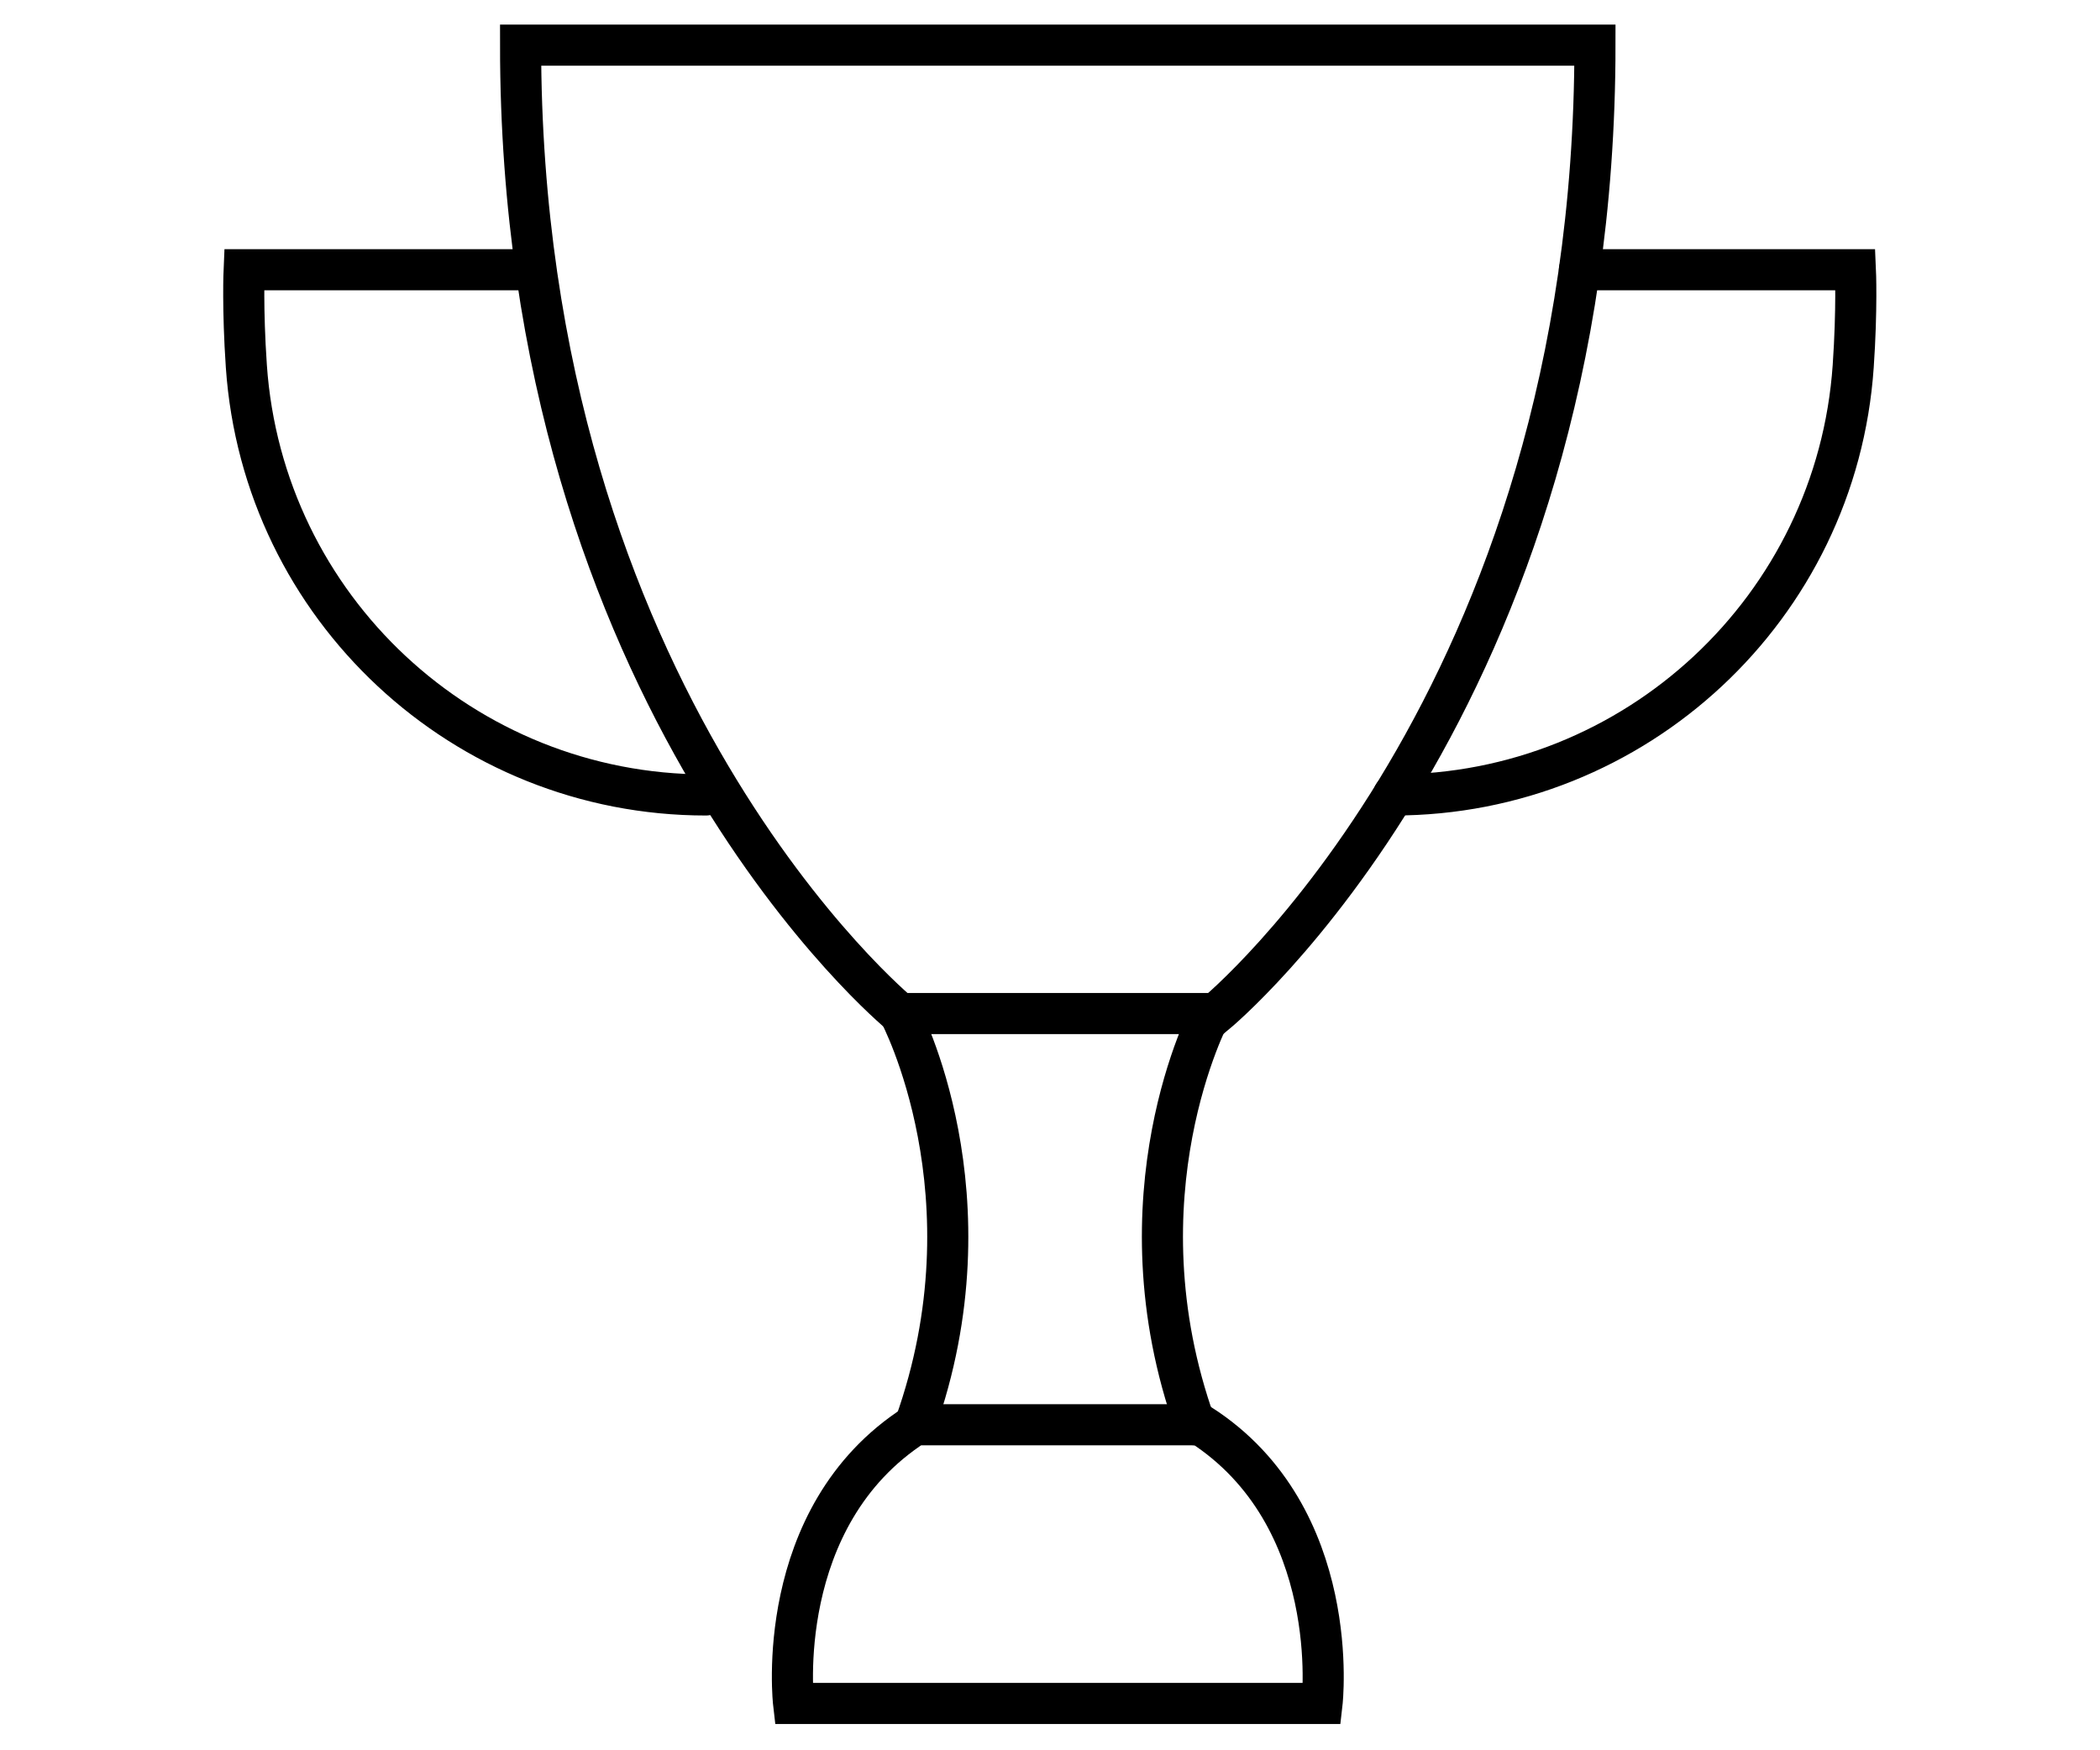
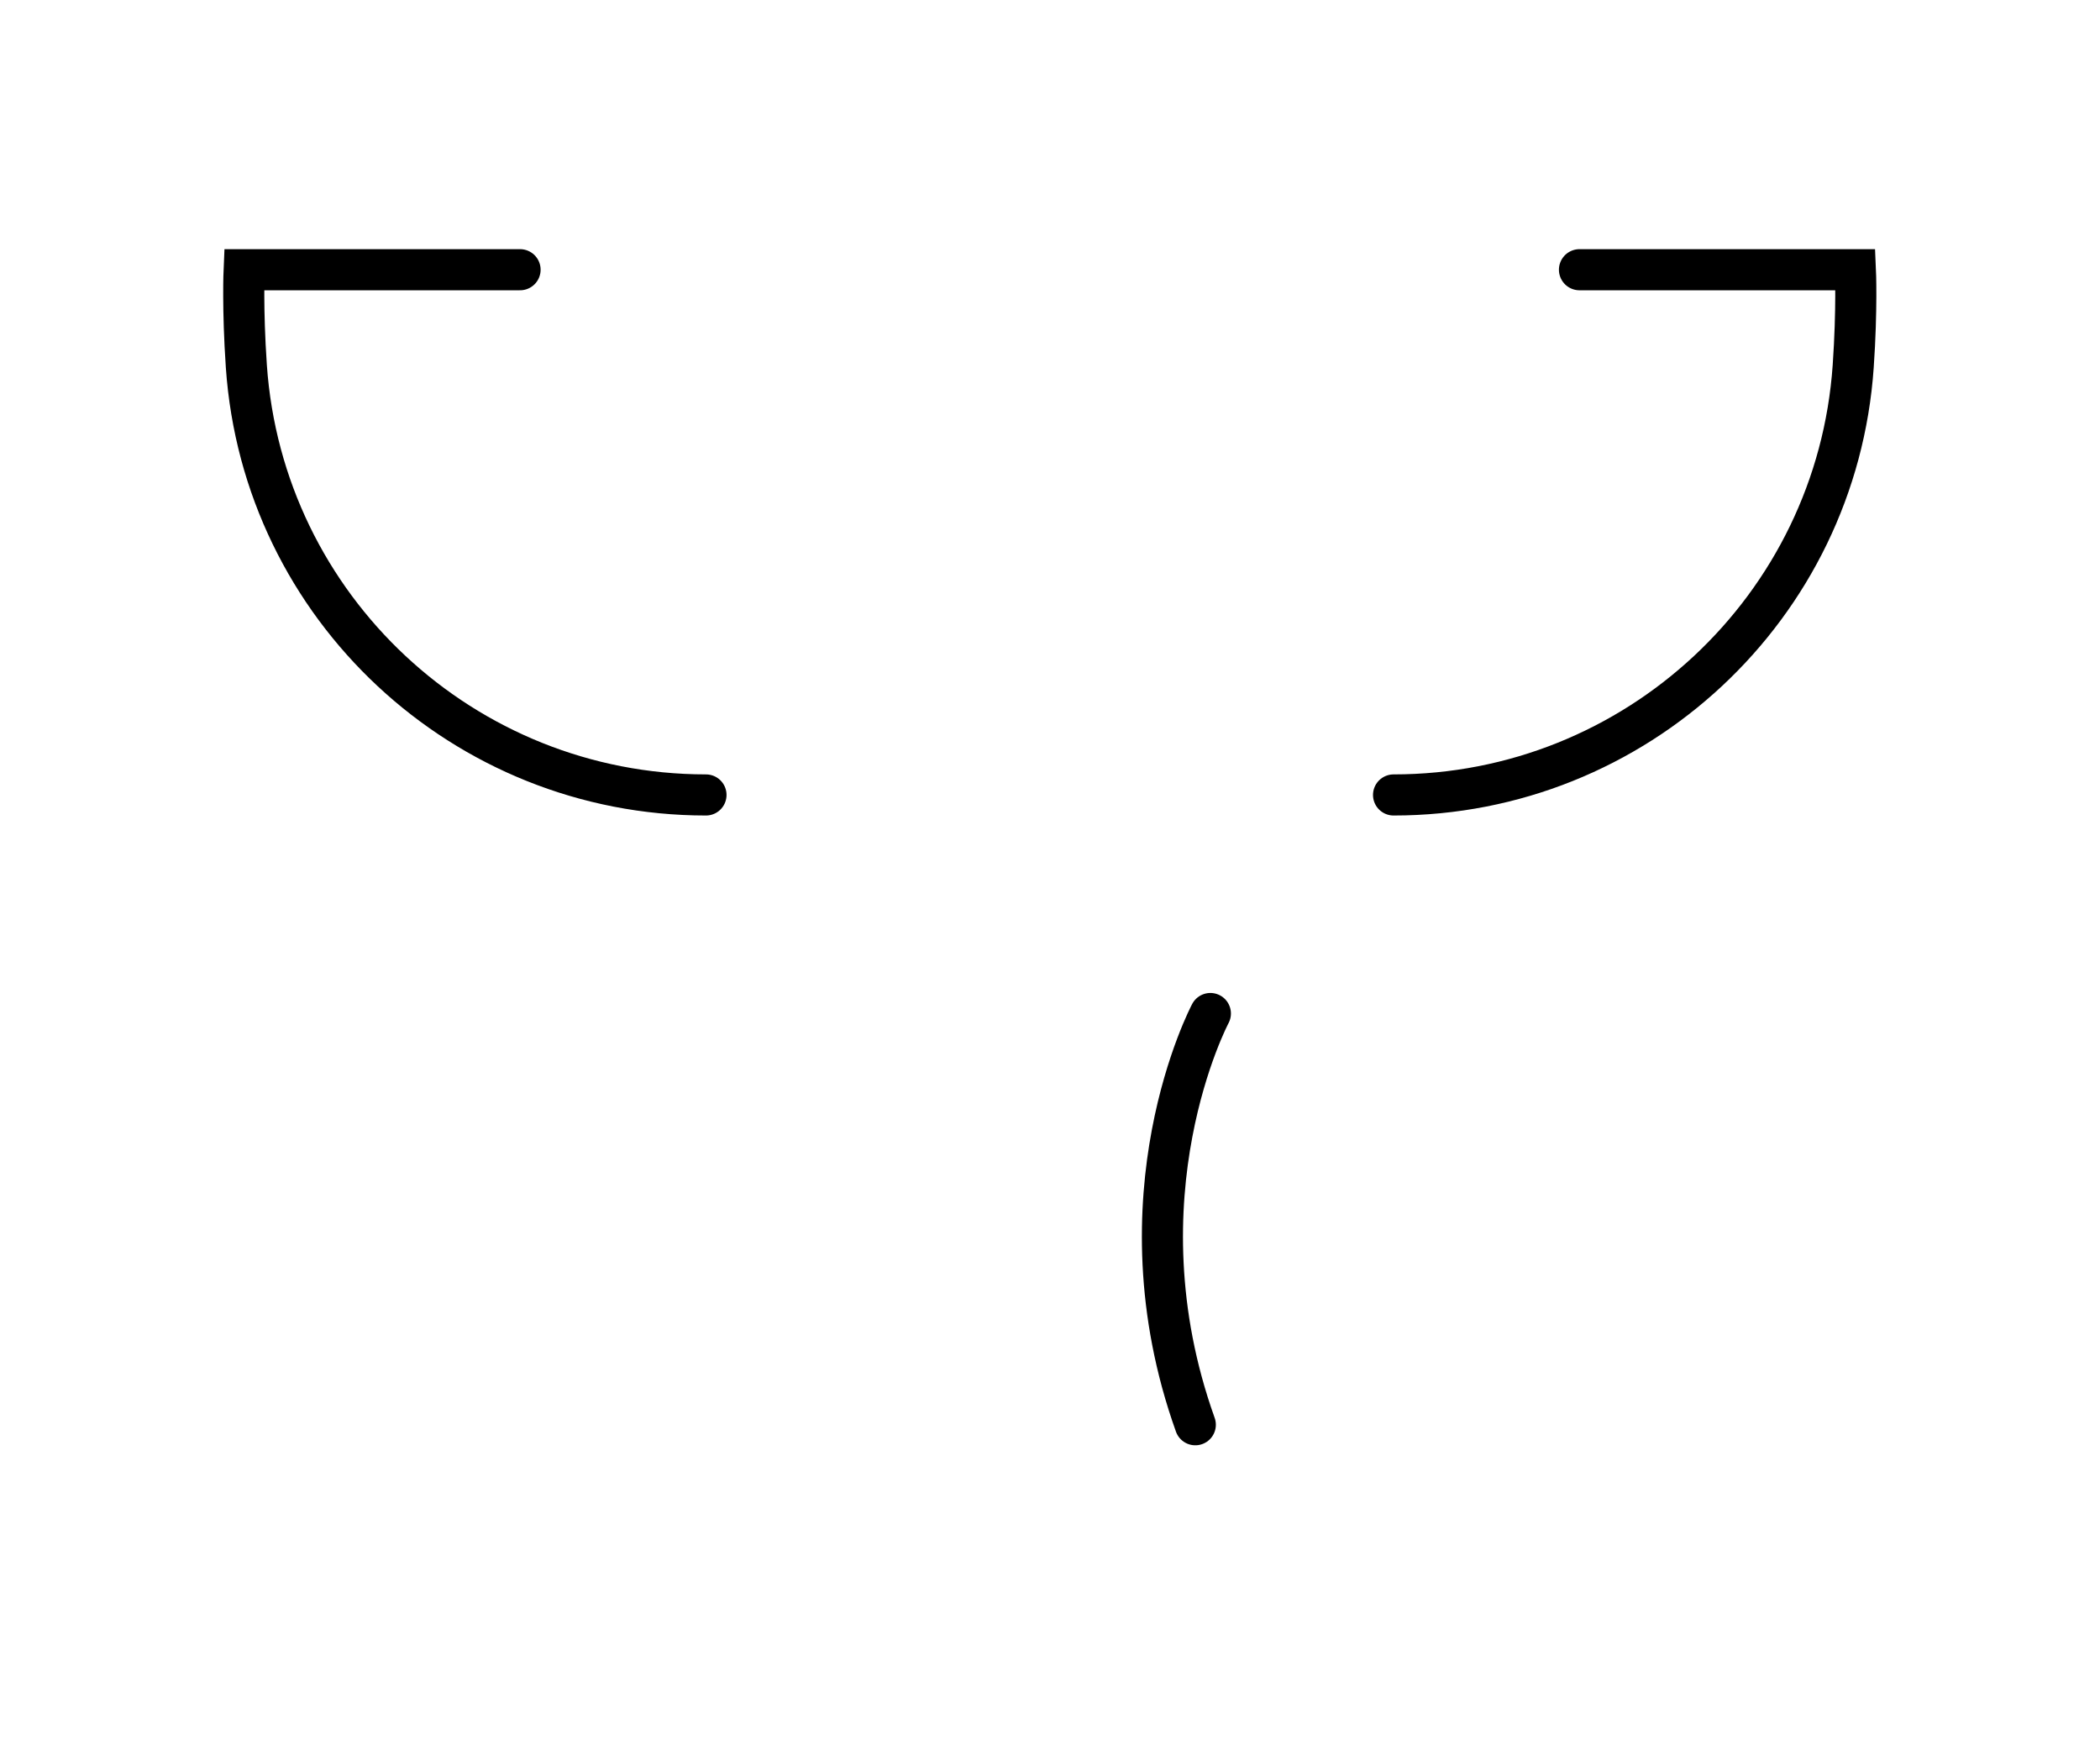
<svg xmlns="http://www.w3.org/2000/svg" width="100%" height="100%" viewBox="0 0 1200 1000" version="1.1" xml:space="preserve" style="fill-rule:evenodd;clip-rule:evenodd;stroke-linecap:round;stroke-miterlimit:2;">
  <defs>
    <linearGradient id="_Linear1" x1="0" y1="0" x2="1" y2="0" gradientUnits="userSpaceOnUse" gradientTransform="matrix(362.319,0,0,2e-06,3496.38,2807.97)">
      <stop offset="0" style="stop-opacity:1" />
      <stop offset="1" style="stop-opacity:1" />
    </linearGradient>
  </defs>
  <g>
    <g transform="matrix(7.829,0,0,7.829,-7386.32,-30360.6)">
-       <path d="M1059.87,3881.26L981.453,3881.26C981.453,3929.18 1009.13,3951.93 1009.13,3951.93L1032.2,3951.93C1032.2,3951.93 1059.87,3929.18 1059.87,3881.26Z" style="fill:none;stroke:url(#_Linear1);stroke-width:3px;" />
-     </g>
+       </g>
    <g transform="matrix(7.829,0,0,7.829,-7386.32,-30360.6)">
-       <path d="M1031.09,3981.94C1041.53,3988.65 1039.95,4002.28 1039.95,4002.28L1001.38,4002.28C1001.38,4002.28 999.792,3988.65 1010.24,3981.94L1031.09,3981.94Z" style="fill:none;stroke:url(#_Linear1);stroke-width:3px;" />
-     </g>
+       </g>
    <g transform="matrix(7.829,0,0,7.829,-7386.32,-30360.6)">
      <path d="M1058.74,3897.65L1078.88,3897.65C1078.88,3897.65 1079.01,3900.49 1078.72,3904.69C1077.51,3922.31 1062.83,3935.98 1045.17,3935.98" style="fill:none;stroke:url(#_Linear1);stroke-width:3px;" />
    </g>
    <g transform="matrix(7.829,0,0,7.829,-7386.32,-30360.6)">
      <path d="M981.415,3897.65L961.275,3897.65C961.275,3897.65 961.149,3900.49 961.437,3904.69C962.646,3922.31 977.323,3935.98 994.985,3935.98" style="fill:none;stroke:url(#_Linear1);stroke-width:3px;" />
    </g>
    <g transform="matrix(7.829,0,0,7.829,-7386.32,-30360.6)">
-       <path d="M1009.13,3951.93C1009.13,3951.93 1016.21,3965.23 1010.24,3981.94" style="fill:none;stroke:url(#_Linear1);stroke-width:3px;" />
-     </g>
+       </g>
    <g transform="matrix(7.829,0,0,7.829,-7386.32,-30360.6)">
      <path d="M1031.8,3951.93C1031.8,3951.93 1024.72,3965.23 1030.7,3981.94" style="fill:none;stroke:url(#_Linear1);stroke-width:3px;" />
    </g>
  </g>
</svg>